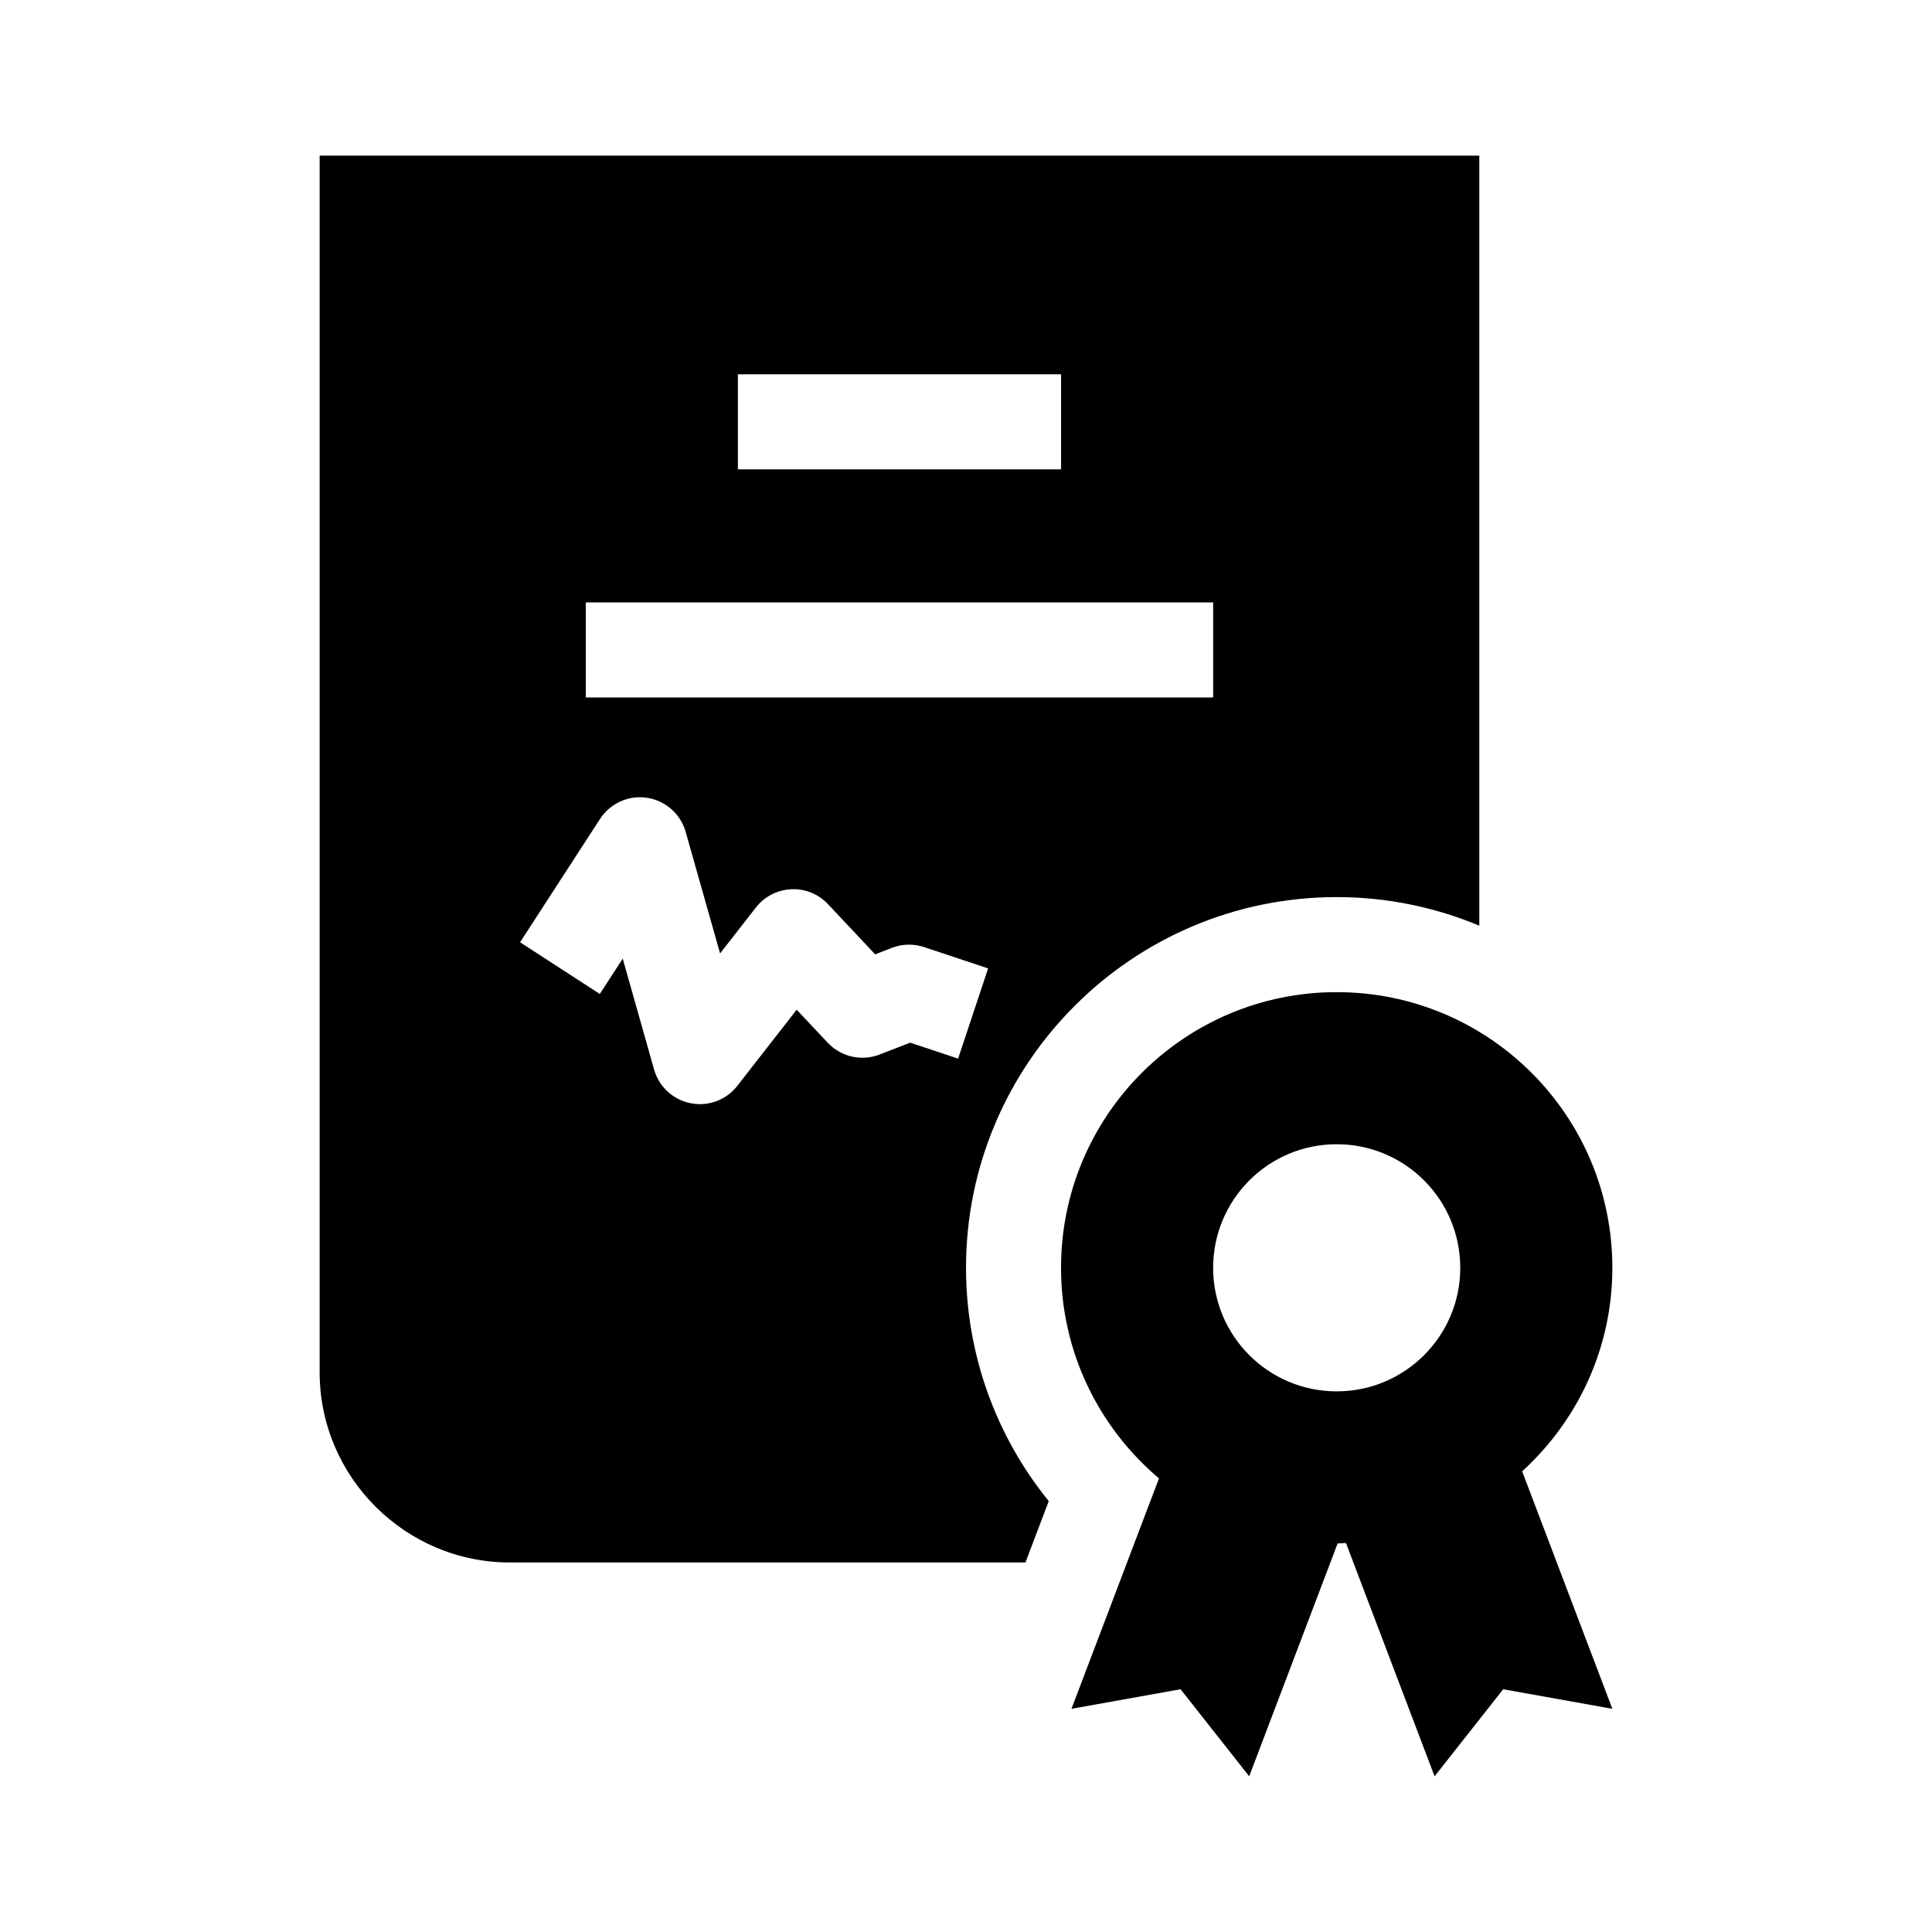
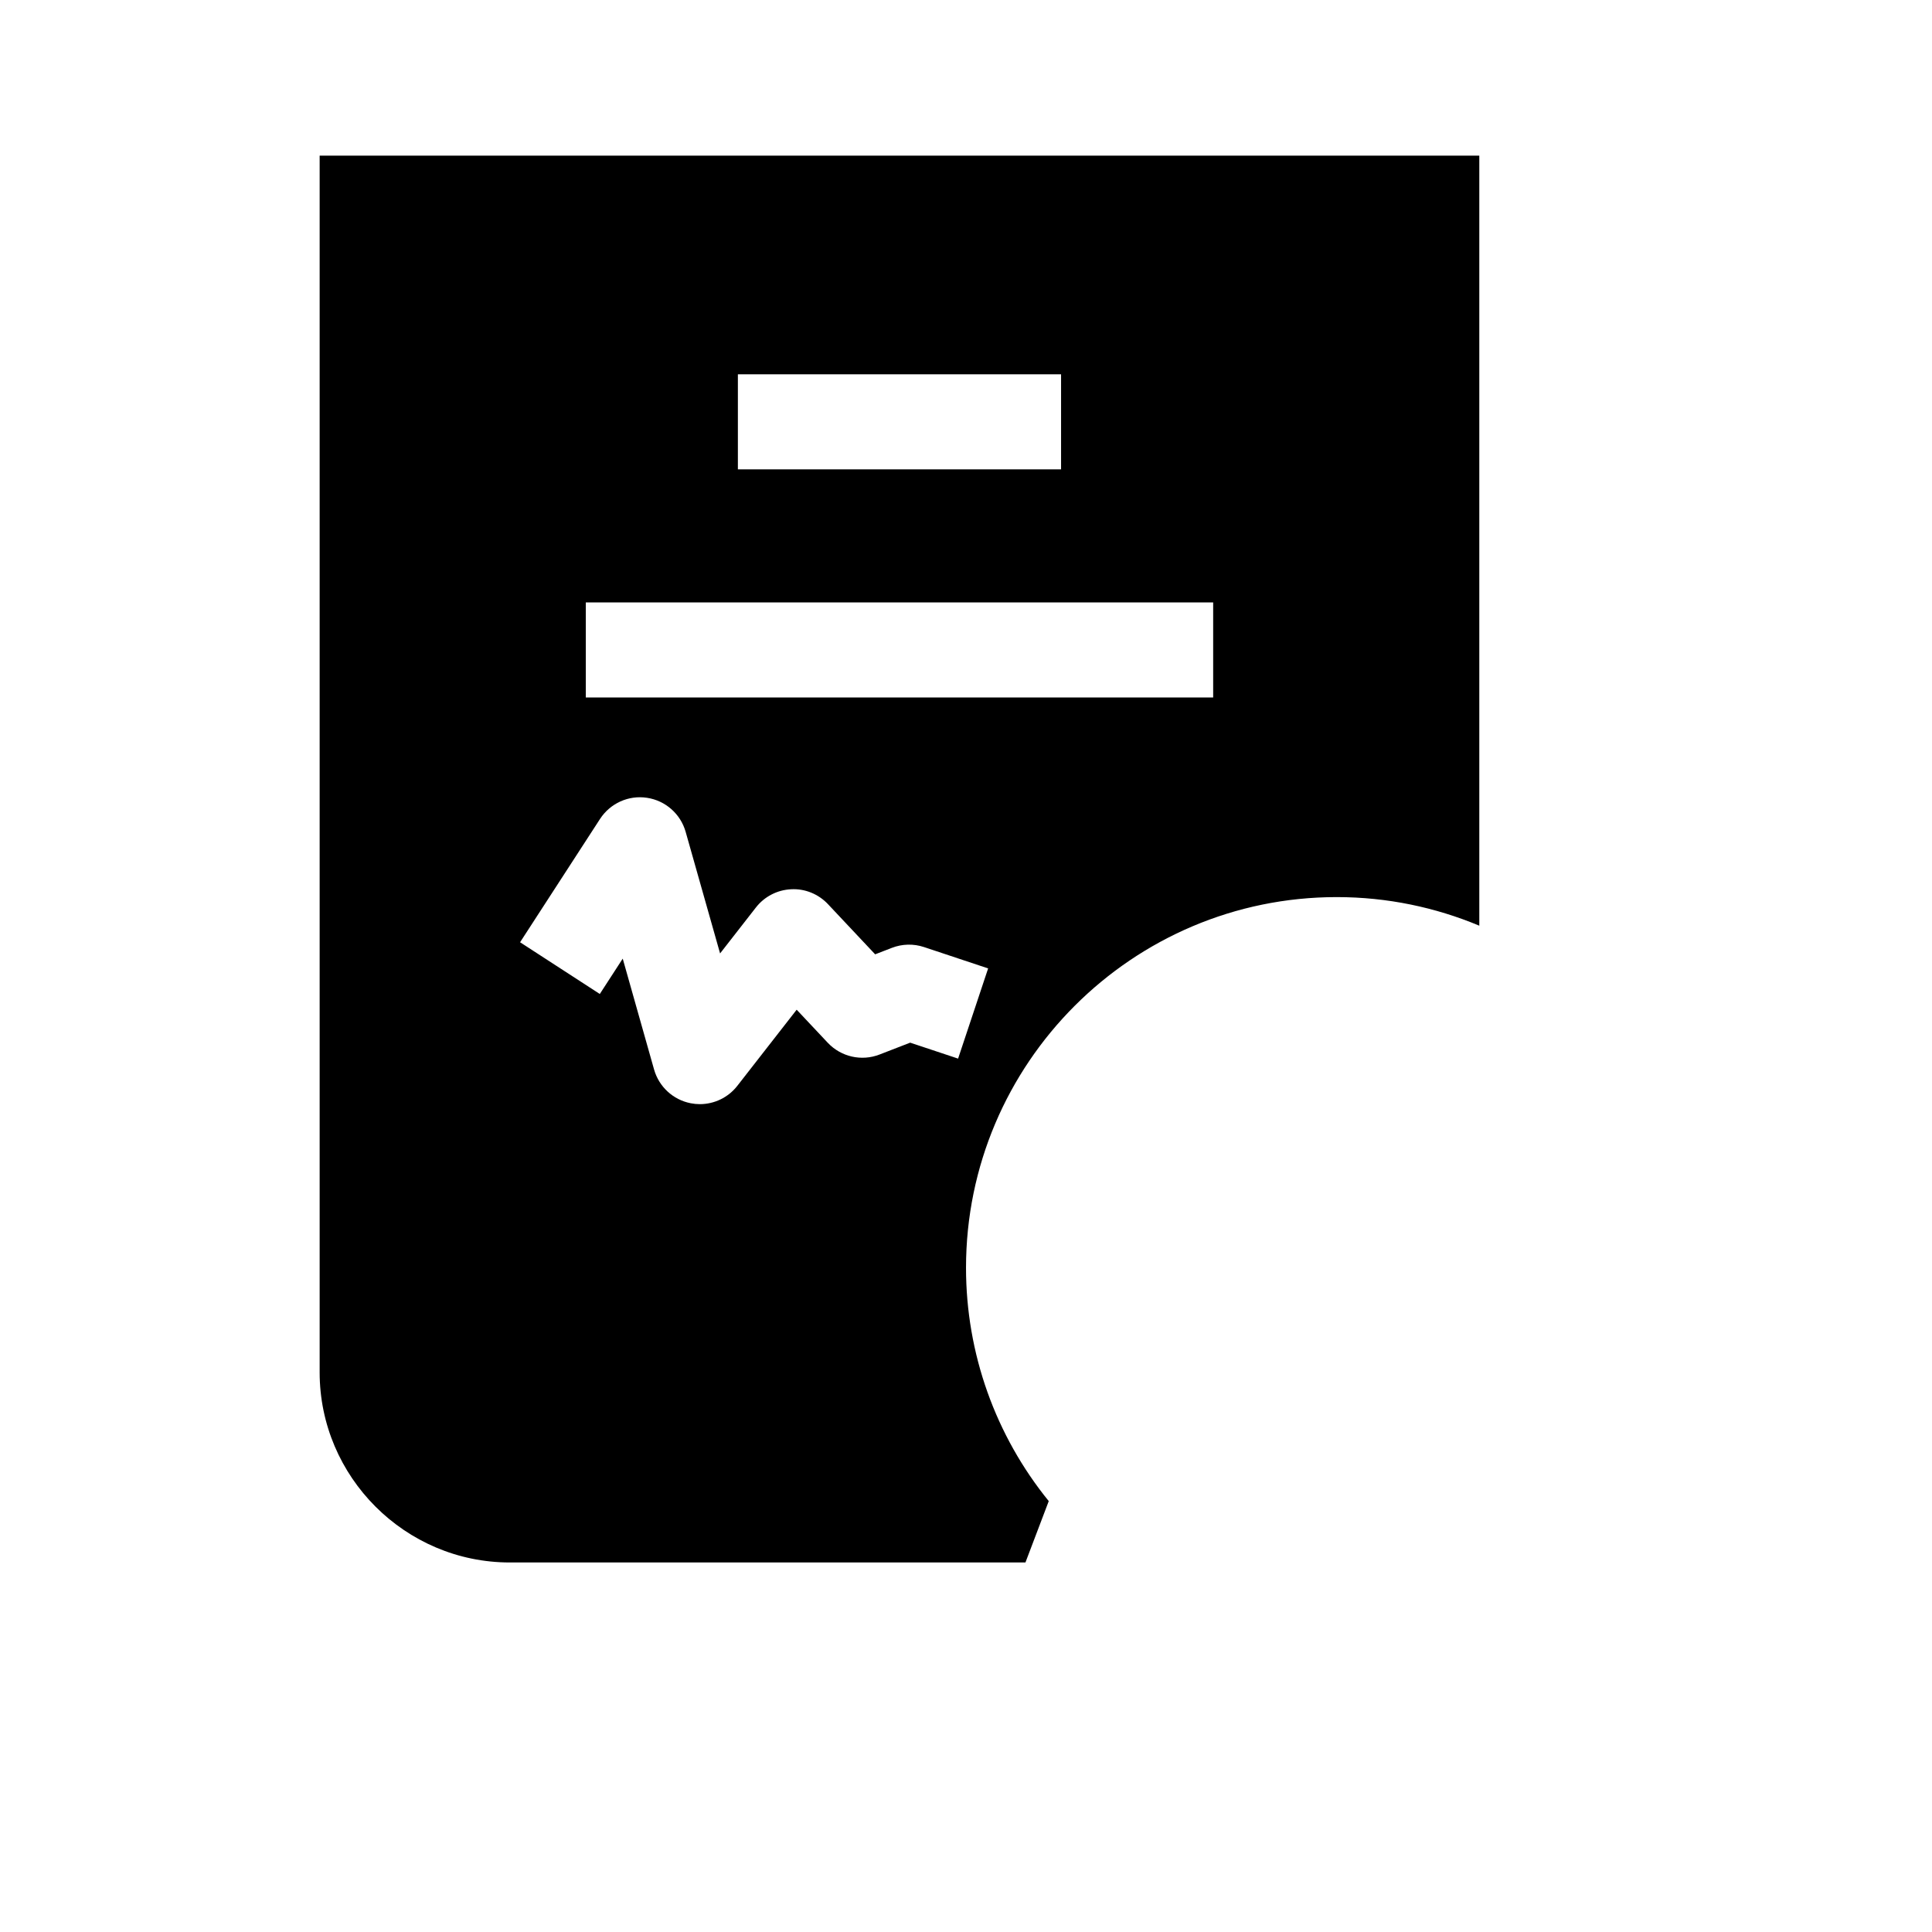
<svg xmlns="http://www.w3.org/2000/svg" fill="#000000" width="800px" height="800px" version="1.1" viewBox="144 144 512 512">
  <g>
    <path d="m421.93 541.81c-14.094-17.352-21.926-39.098-21.926-61.828 0-54.168 44.074-98.242 98.242-98.242 13.383 0 26.145 2.711 37.785 7.578v-204.07h-307.32v322.44c0 27.711 22.672 50.383 50.383 50.383h136.66zm-82.383-298.62h85.648v25.191h-85.648zm-40.305 60.457h166.26v25.191h-166.26zm85.965 116.67-8.113 3.141c-4.781 1.863-10.211 0.621-13.73-3.117l-8.238-8.758-15.73 20.176c-2.414 3.094-6.098 4.852-9.934 4.852-0.801 0-1.613-0.082-2.418-0.238-4.656-0.91-8.402-4.363-9.703-8.926l-8.312-29.398-6.074 9.367-21.129-13.707 21.191-32.684c2.691-4.141 7.562-6.352 12.449-5.598 4.887 0.734 8.891 4.266 10.238 9.023l9.125 32.219 9.488-12.168c2.258-2.902 5.68-4.672 9.344-4.836 3.672-0.203 7.246 1.273 9.766 3.953l12.496 13.289 4.43-1.715c2.731-1.059 5.75-1.129 8.523-0.207l16.988 5.656-7.961 23.902z" />
-     <path d="m571.29 479.98c0-40.344-32.691-73.051-73.051-73.051-40.359-0.004-73.055 32.711-73.055 73.051 0 22.395 10.098 42.41 25.961 55.812l-23.191 61.059 28.914-5.184 18.184 23.07 23.434-61.715c0.746 0 1.477-0.086 2.211-0.105l23.484 61.824 18.184-23.07 28.926 5.18-23.902-62.938c14.652-13.359 23.902-32.539 23.902-53.934zm-73.051 32.746c-18.094 0-32.746-14.66-32.746-32.746s14.656-32.746 32.746-32.746c18.094 0 32.746 14.66 32.746 32.746s-14.656 32.746-32.746 32.746z" />
  </g>
</svg>